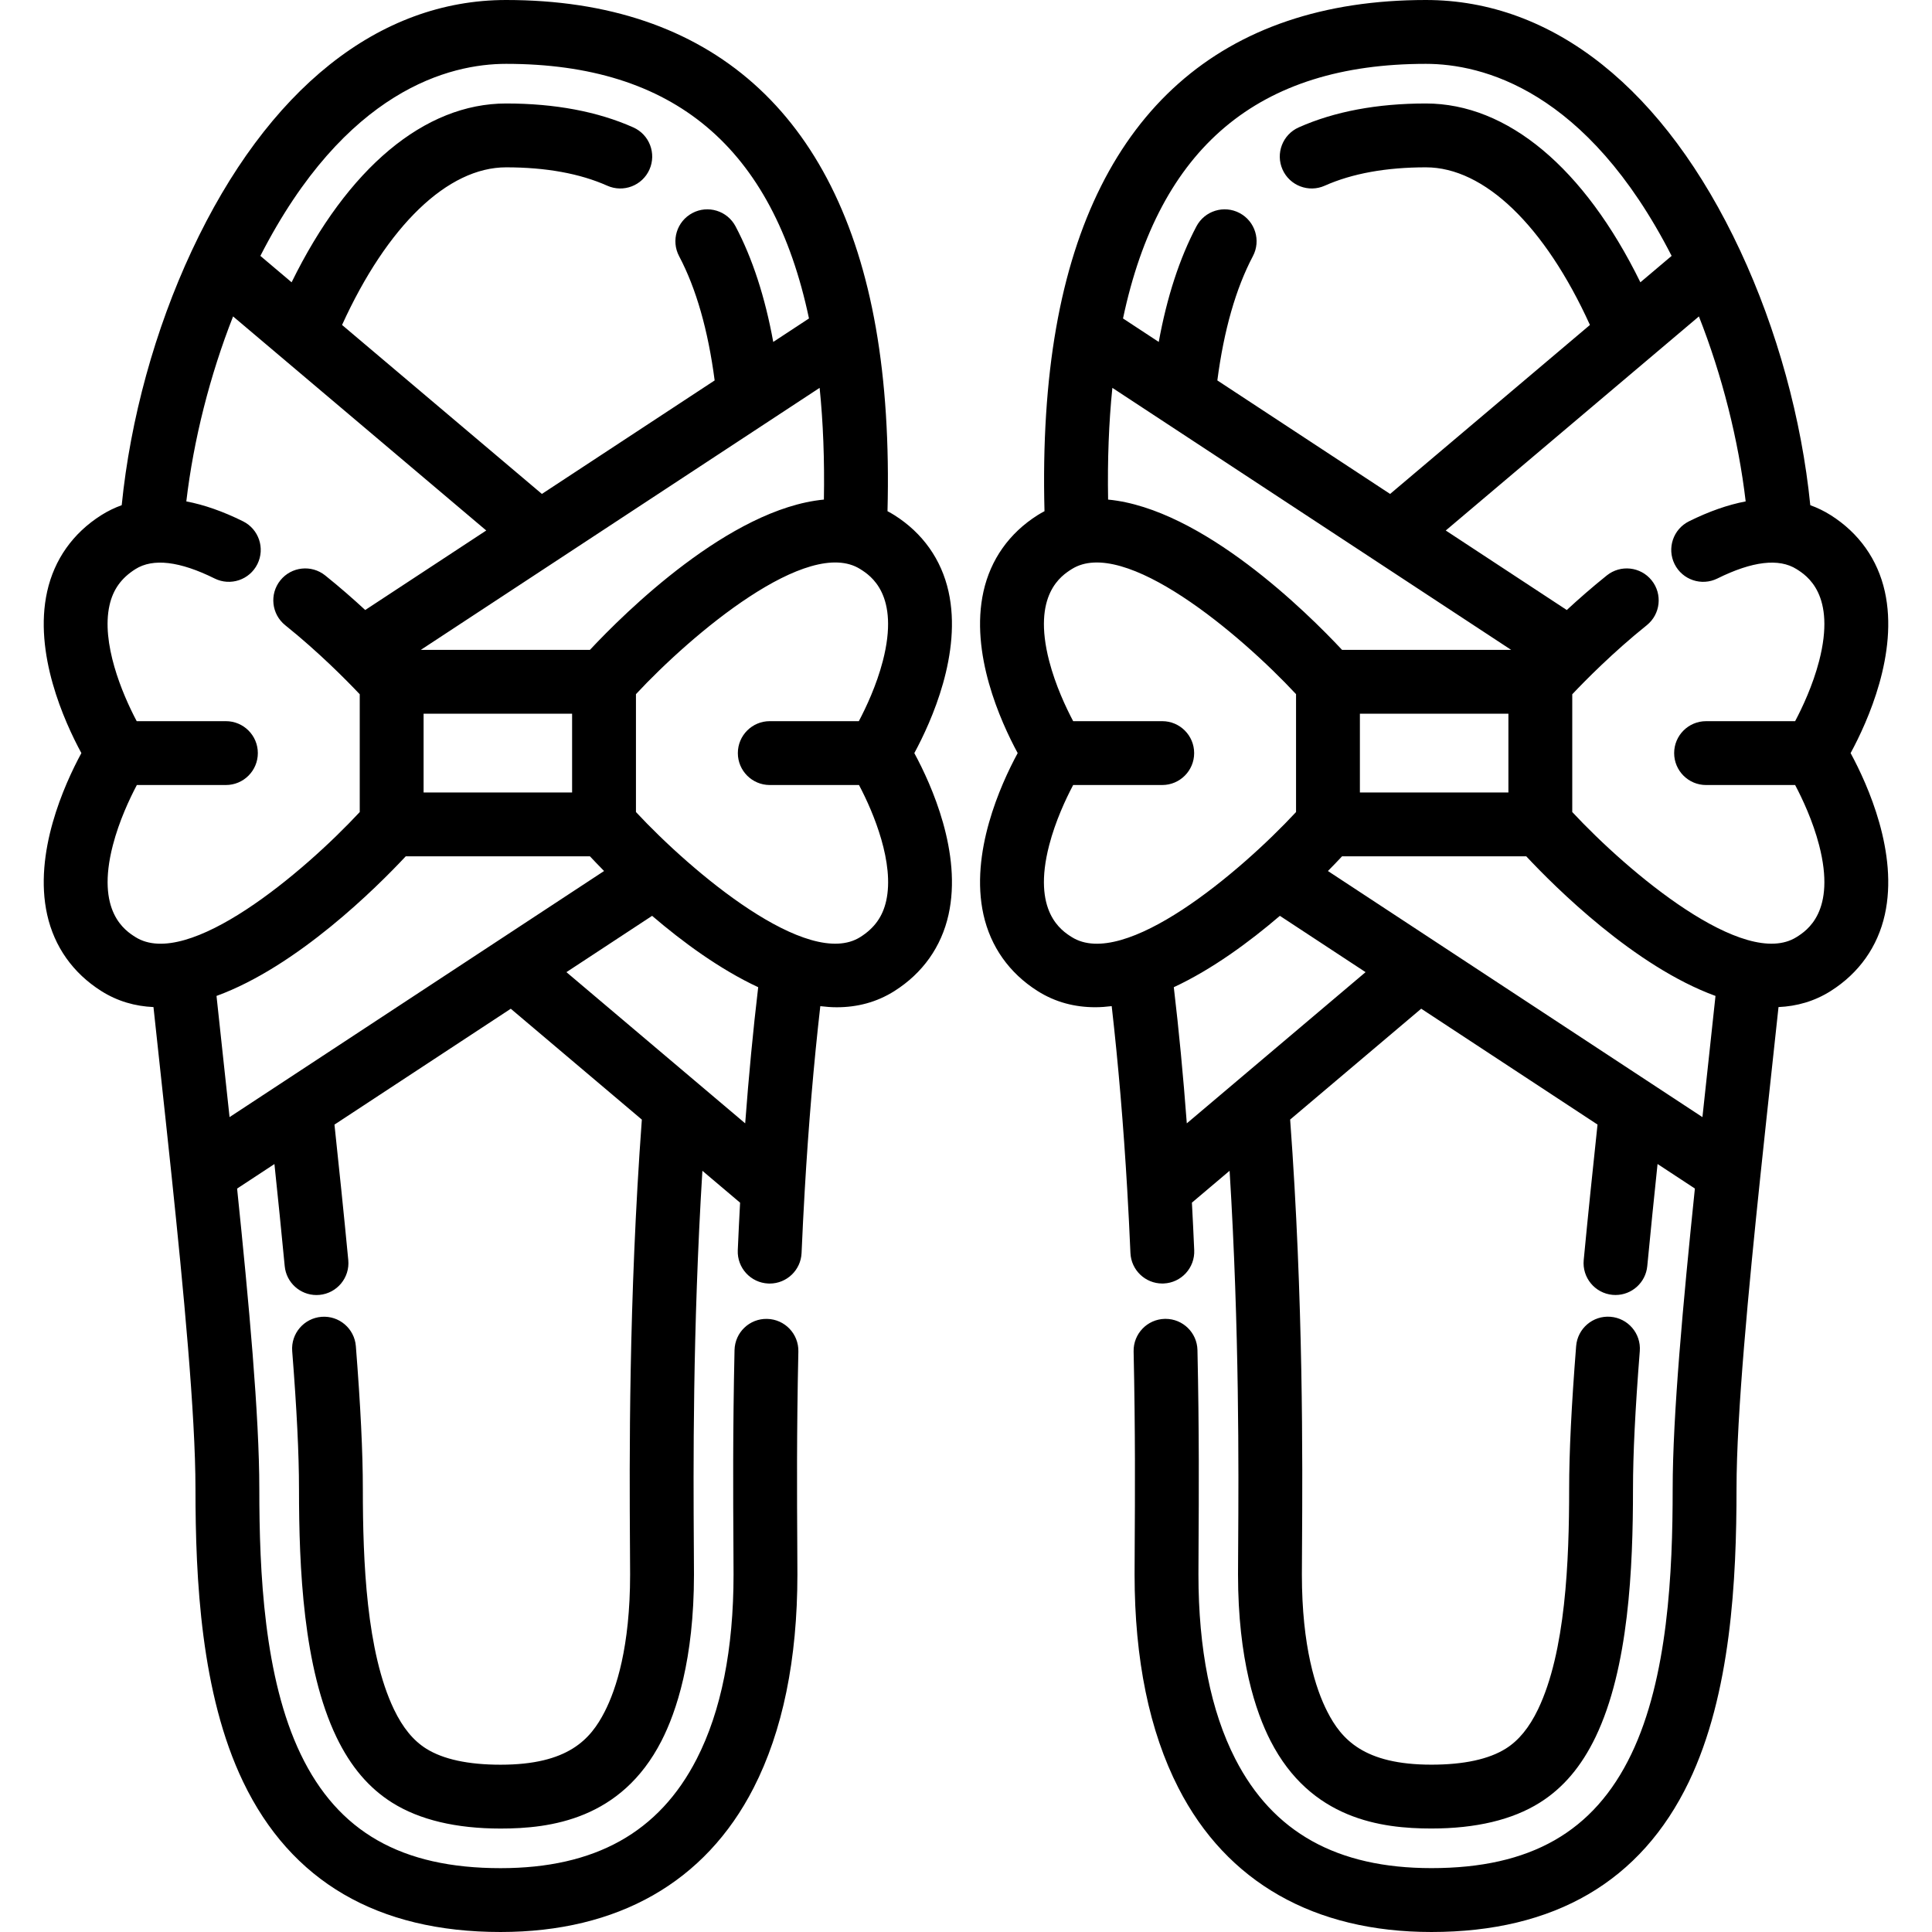
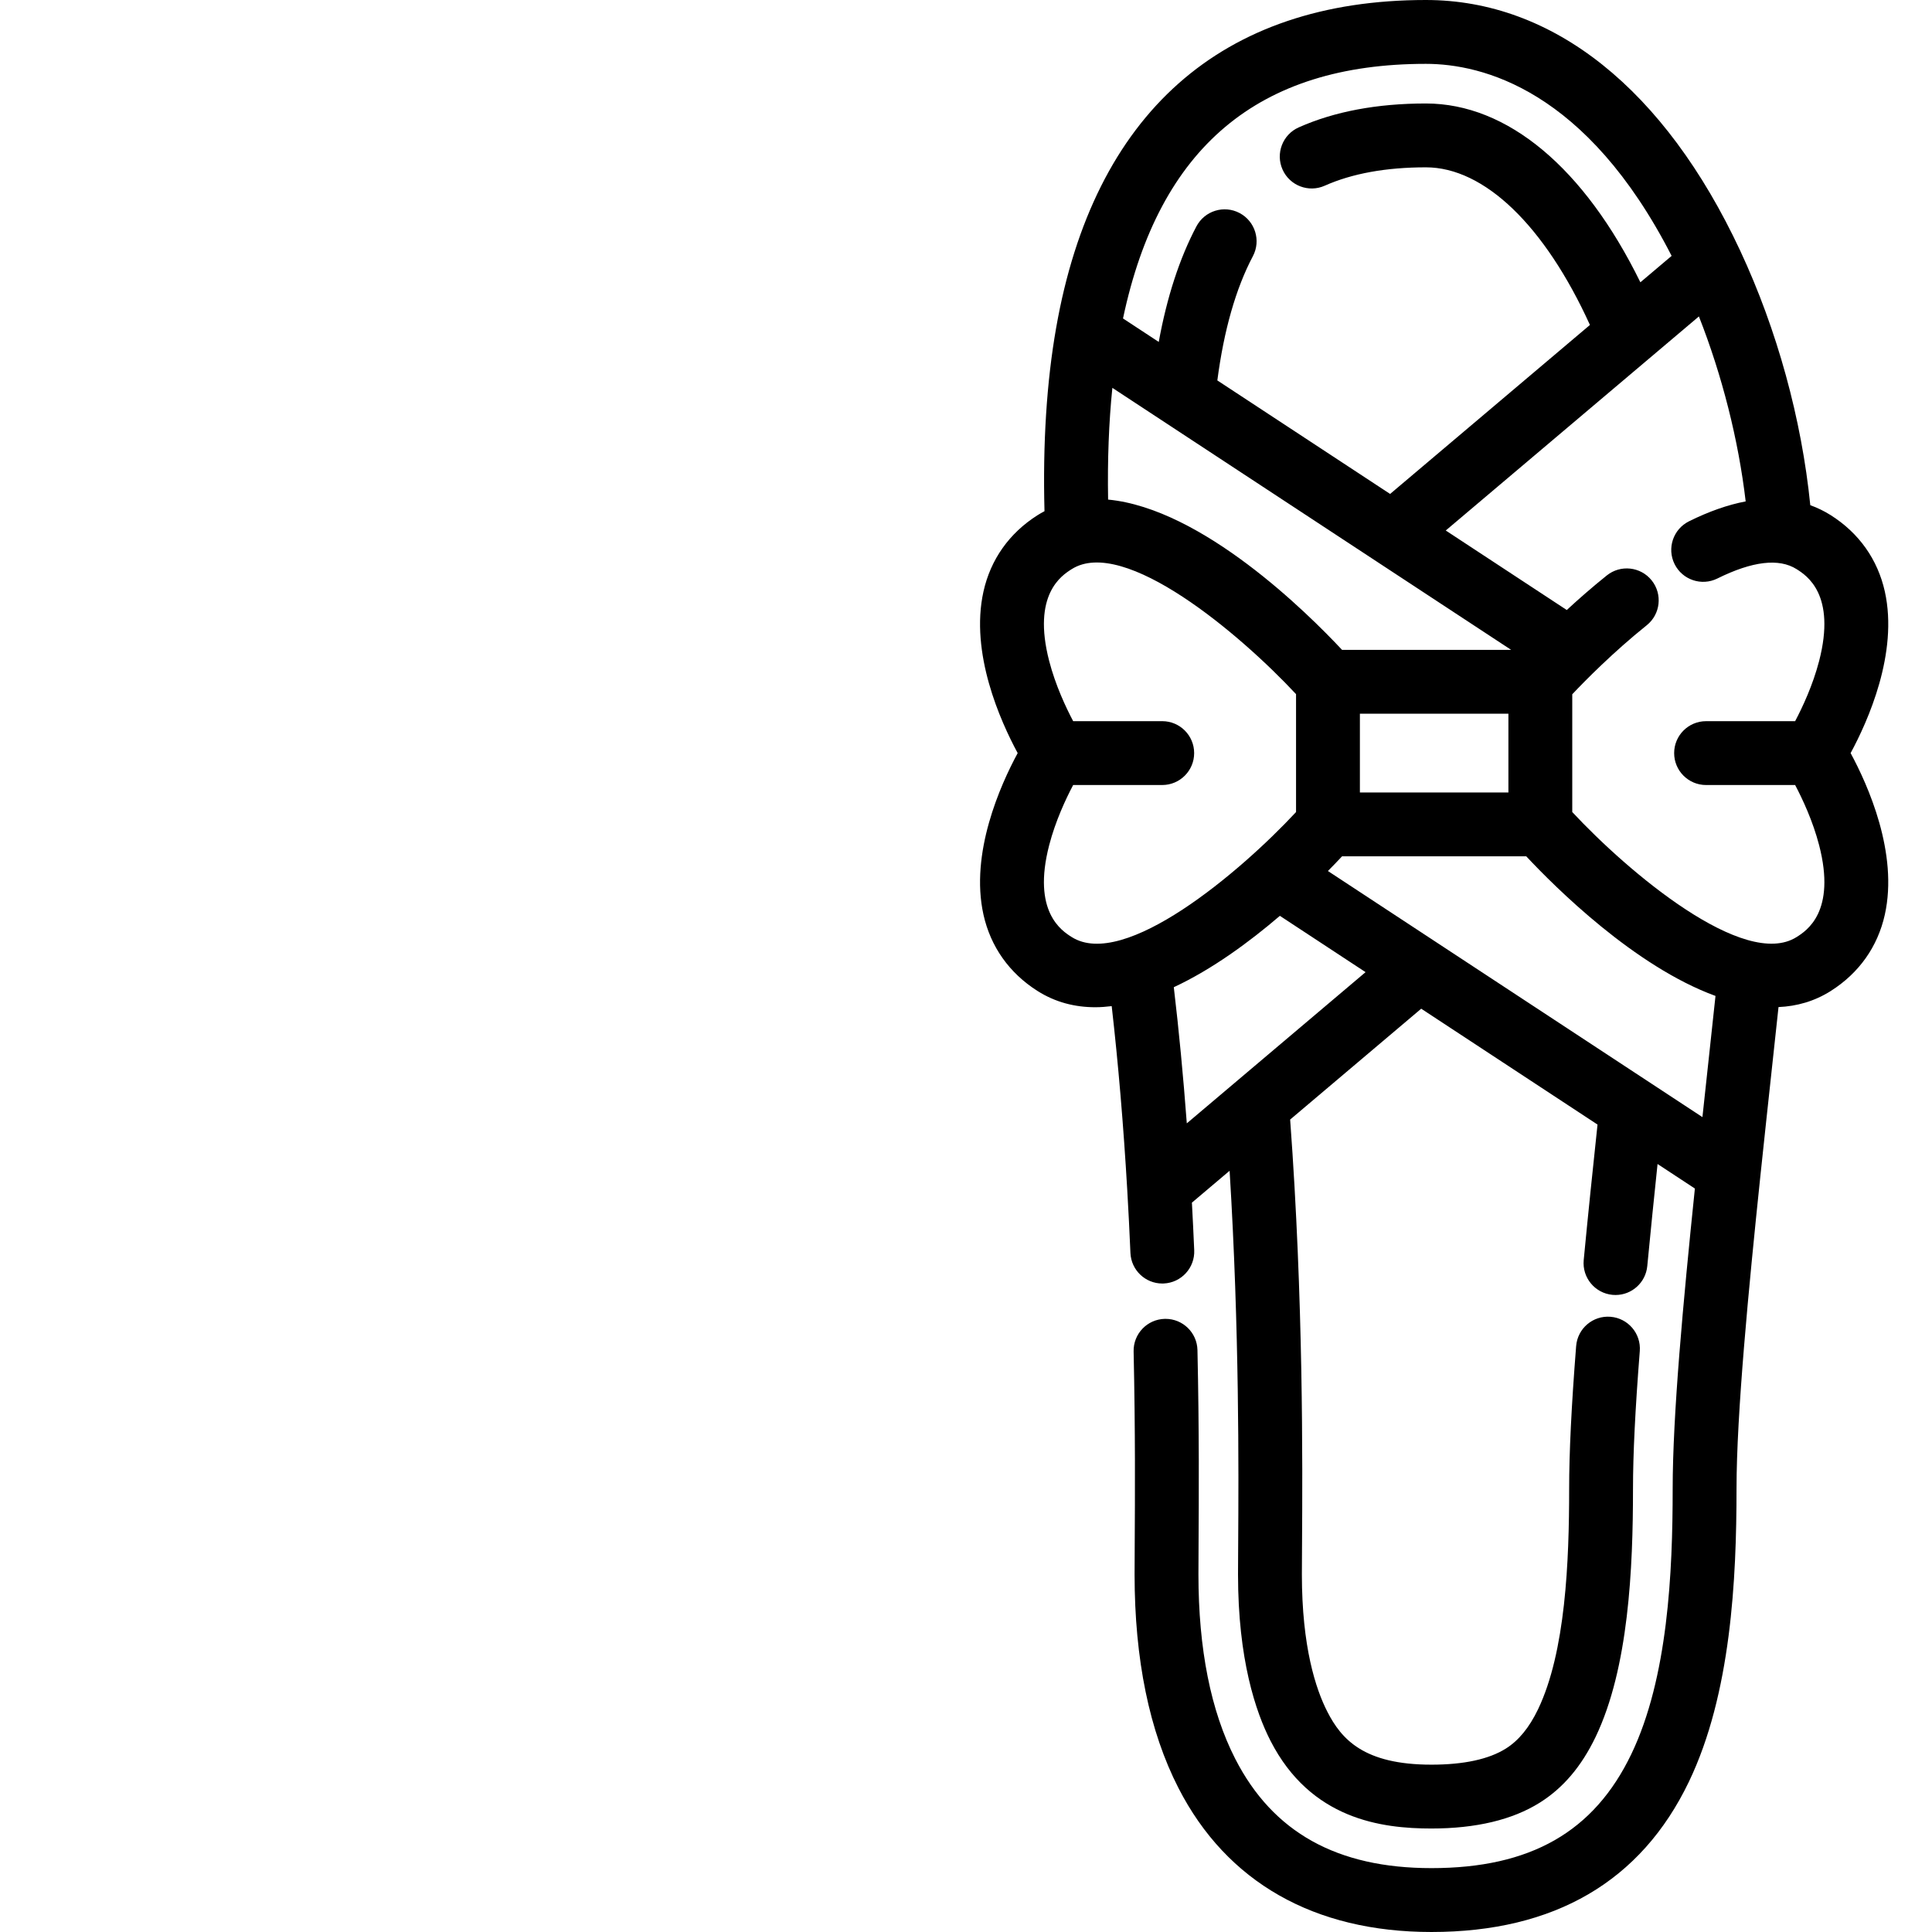
<svg xmlns="http://www.w3.org/2000/svg" fill="#000000" height="800px" width="800px" version="1.1" id="Layer_1" viewBox="0 0 512.001 512.001" xml:space="preserve">
  <g>
    <g>
      <path d="M499.501,156.758c-1.891-8.493-6.843-15.487-14.322-20.222c-1.73-1.096-3.545-1.972-5.433-2.657    c-2.288-22.793-8.791-46.508-18.578-67.452C441.154,23.591,411.574,0,377.873,0c-54.133,0-88.016,30.045-97.983,86.883    c-2.527,14.361-3.555,30.692-3.087,48.589c-0.623,0.331-1.241,0.678-1.85,1.064c-7.479,4.737-12.432,11.729-14.322,20.222    c-3.633,16.316,4.511,34.404,9.066,42.819c-4.555,8.415-12.699,26.503-9.066,42.819c1.891,8.493,6.843,15.487,14.322,20.222    c4.77,3.022,9.949,4.31,15.313,4.31c1.436,0,2.889-0.117,4.347-0.293c1.738,15.235,3.127,31.605,4.128,48.836    c0.315,5.407,0.597,10.985,0.837,16.578c0.196,4.545,3.941,8.097,8.446,8.097c0.123,0,0.247-0.002,0.37-0.008    c4.669-0.201,8.29-4.148,8.089-8.816c-0.183-4.232-0.388-8.457-0.612-12.607l9.99-8.45c2.611,42.283,2.389,79.625,2.274,98.694    l-0.01,1.478c-0.019,2.636-0.034,4.918-0.034,6.807c0,22.545,4.68,36.421,8.608,44.091c10.667,20.832,29.44,23.241,42.632,23.241    c11.811,0,21.47-2.302,28.714-6.843c6.191-3.882,11.032-9.576,14.806-17.417c8.786-18.318,9.913-44.757,9.913-65.744    c0-9.195,0.589-21.138,1.8-36.512c0.367-4.658-3.111-8.732-7.77-9.099c-4.661-0.371-8.731,3.112-9.098,7.77    c-1.246,15.821-1.853,28.2-1.853,37.842c0,19.196-0.937,43.184-8.246,58.417c-2.342,4.869-5.137,8.274-8.54,10.41    c-4.508,2.826-11.145,4.258-19.726,4.258c-17.917,0-23.839-6.745-27.57-14.032c-3.078-6.014-6.748-17.206-6.748-36.379    c0-1.856,0.016-4.097,0.034-6.689l0.01-1.487c0.128-21.133,0.387-64.444-3.153-112.372l34.733-29.379l46.726,30.705    c-1.152,10.803-2.502,23.737-3.661,35.905c-0.444,4.651,2.968,8.781,7.62,9.224c0.272,0.026,0.543,0.038,0.812,0.038    c4.31,0,7.996-3.28,8.412-7.659c0.855-8.981,1.817-18.395,2.725-27.055l9.893,6.501c-3.122,30.178-5.886,60.173-5.886,79.593    c0,22.102-1.245,50.065-10.96,70.294c-9.897,20.612-26.731,30.212-52.976,30.212c-24.997,0-42-9.469-51.981-28.948    c-6.477-12.643-9.761-29.09-9.761-48.886c0-2.241,0.017-5.036,0.036-8.323c0.071-11.818,0.179-29.678-0.296-51.133    c-0.102-4.607-3.869-8.273-8.455-8.273c-0.063,0-0.126,0-0.191,0.002c-4.671,0.103-8.375,3.974-8.271,8.645    c0.469,21.217,0.362,38.933,0.292,50.656c-0.021,3.328-0.037,6.157-0.037,8.425c0,22.504,3.911,41.548,11.623,56.602    C325.09,498.806,348.273,512,379.342,512c32.59,0,55.545-13.394,68.229-39.809c11.191-23.307,12.626-53.724,12.626-77.619    c0-19.796,3.198-53.044,6.326-82.954c1.032-9.841,2.126-19.953,3.227-30.133c0.526-4.86,1.051-9.732,1.575-14.6    c4.84-0.218,9.518-1.521,13.852-4.266c7.479-4.737,12.432-11.729,14.322-20.222c3.633-16.316-4.511-34.404-9.066-42.819    C494.99,191.161,503.135,173.074,499.501,156.758z M377.873,16.921c14.865,0,42.559,6.801,65.126,50.891l-8.279,7.001    c-14.851-30.271-35.198-47.389-56.847-47.389c-12.925,0-24.264,2.132-33.699,6.337c-4.268,1.903-6.185,6.904-4.284,11.172    c1.903,4.268,6.907,6.184,11.171,4.283c7.254-3.233,16.275-4.872,26.812-4.872c15.505,0,31.519,15.495,43.48,41.772L368.394,130.9    l-45.786-30.083c1.741-13.309,4.901-24.372,9.421-32.927c2.184-4.131,0.604-9.25-3.527-11.433    c-4.13-2.183-9.249-0.604-11.433,3.527c-4.481,8.479-7.822,18.749-9.989,30.632l-9.47-6.222    C307.193,39.014,333.49,16.921,377.873,16.921z M294.789,102.786l105.68,69.433h-44.813c-9.147-9.782-37.032-37.432-61.998-39.824    C293.474,121.849,293.853,111.952,294.789,102.786z M399.745,189.139v20.875h-39.358v-20.875H399.745z M284.005,248.324    c-2.608-1.651-10.544-6.677-5.957-24.358c1.659-6.398,4.414-12.26,6.351-15.929h23.604c4.673,0,8.46-3.788,8.46-8.46    c0-4.672-3.787-8.46-8.46-8.46H284.4c-1.938-3.672-4.692-9.532-6.351-15.929c-4.585-17.68,3.35-22.705,5.957-24.358    c13.868-8.777,44.63,17.196,59.461,33.127v31.244C328.647,231.144,297.906,257.127,284.005,248.324z M314.515,297.701    c-0.942-12.587-2.094-24.659-3.446-36.081c10.191-4.748,20.034-11.996,28.112-18.914l22.71,14.923L314.515,297.701z     M452.931,279.665c-0.594,5.494-1.186,10.961-1.768,16.383l-99.249-65.221c1.463-1.482,2.719-2.796,3.742-3.891h48.82    c7.705,8.241,28.75,29.196,50.148,36.996C454.061,269.178,453.497,274.428,452.931,279.665z M476.126,248.324    c-13.864,8.778-44.626-17.194-59.461-33.127V183.99c3.462-3.664,10.84-11.153,19.74-18.293c3.645-2.924,4.229-8.249,1.304-11.893    c-2.924-3.644-8.249-4.229-11.893-1.304c-3.874,3.108-7.447,6.245-10.605,9.16l-32.071-21.071l67.09-56.732    c6.141,15.61,10.478,32.714,12.394,49.019c-4.71,0.898-9.718,2.645-15.021,5.275c-4.186,2.076-5.897,7.152-3.822,11.338    c2.076,4.186,7.153,5.897,11.339,3.822c9.274-4.598,16.341-5.432,21.005-2.477c2.608,1.651,10.544,6.677,5.957,24.357    c-1.659,6.398-4.414,12.261-6.351,15.929h-23.602c-4.674,0-8.46,3.788-8.46,8.46c0,4.672,3.787,8.46,8.46,8.46h23.603    c1.938,3.672,4.692,9.532,6.351,15.929C486.67,241.646,478.734,246.673,476.126,248.324z" />
    </g>
  </g>
  <g>
    <g>
-       <path d="M242.307,199.582c4.552-8.421,12.695-26.508,9.063-42.824c-1.891-8.493-6.843-15.487-14.322-20.222    c-0.61-0.386-1.228-0.734-1.851-1.065c0.468-17.894-0.558-34.224-3.085-48.585C222.143,30.045,188.262,0,134.128,0    c-33.701,0-63.283,23.591-83.297,66.427c-9.787,20.943-16.289,44.659-18.577,67.452c-1.887,0.685-3.703,1.56-5.434,2.657    c-7.479,4.737-12.431,11.729-14.322,20.222c-3.632,16.316,4.511,34.404,9.066,42.819c-4.555,8.415-12.698,26.503-9.066,42.819    c1.891,8.493,6.843,15.487,14.322,20.223c4.336,2.746,9.01,4.049,13.852,4.265c0.528,4.91,1.058,9.824,1.588,14.725    c1.096,10.139,2.186,20.209,3.214,30.006c3.128,29.913,6.327,63.161,6.327,82.957c0,23.895,1.435,54.311,12.627,77.619    c12.684,26.415,35.639,39.809,68.229,39.809c31.07,0,54.252-13.194,67.039-38.153c7.712-15.053,11.623-34.096,11.623-56.602    c0-2.267-0.017-5.093-0.037-8.417c-0.071-11.724-0.178-29.442,0.292-50.662c0.104-4.672-3.6-8.543-8.271-8.646    c-4.695-0.116-8.543,3.6-8.646,8.271c-0.476,21.46-0.368,39.321-0.297,51.141c0.02,3.284,0.037,6.076,0.037,8.316    c0,19.796-3.285,36.244-9.761,48.886c-9.98,19.479-26.983,28.948-51.981,28.948c-26.245,0-43.079-9.601-52.976-30.212    c-9.714-20.23-10.96-48.193-10.96-70.294c0-19.419-2.764-49.411-5.886-79.592l9.893-6.501c0.908,8.66,1.87,18.073,2.725,27.055    c0.417,4.379,4.102,7.659,8.413,7.659c0.268,0,0.54-0.012,0.812-0.038c4.652-0.443,8.063-4.573,7.62-9.224    c-1.16-12.168-2.51-25.102-3.661-35.905l46.726-30.705l34.733,29.379c-3.541,47.941-3.28,91.244-3.153,112.379l0.01,1.481    c0.018,2.591,0.034,4.834,0.034,6.689c0,19.173-3.669,30.366-6.748,36.379c-3.732,7.288-9.655,14.032-27.57,14.032    c-8.581,0-15.218-1.433-19.725-4.257c-3.406-2.135-6.2-5.54-8.537-10.401c-7.312-15.242-8.25-39.23-8.25-58.426    c0-9.65-0.606-22.028-1.852-37.842c-0.368-4.659-4.455-8.143-9.099-7.769c-4.658,0.367-8.137,4.441-7.769,9.099    c1.211,15.367,1.8,27.31,1.8,36.512c0,20.987,1.127,47.426,9.919,65.752c3.768,7.832,8.608,13.526,14.802,17.41    c7.243,4.54,16.904,6.842,28.713,6.842c13.192,0,31.965-2.409,42.632-23.241c3.927-7.67,8.608-21.546,8.608-44.091    c0-1.887-0.016-4.169-0.034-6.807l-0.01-1.472c-0.115-19.073-0.338-56.41,2.274-98.702l9.991,8.451    c-0.224,4.149-0.431,8.372-0.614,12.606c-0.201,4.668,3.42,8.616,8.088,8.817c0.124,0.005,0.248,0.008,0.371,0.008    c4.505,0,8.25-3.551,8.447-8.096c0.241-5.596,0.523-11.176,0.837-16.581c0.999-17.225,2.388-33.595,4.128-48.835    c1.459,0.176,2.911,0.293,4.347,0.293c5.362,0,10.545-1.29,15.313-4.31c7.479-4.737,12.431-11.729,14.322-20.222    C255.005,226.085,246.862,207.997,242.307,199.582z M218.341,132.393c-24.967,2.393-52.852,30.042-61.999,39.825H111.53    l105.681-69.433C218.148,111.952,218.527,121.849,218.341,132.393z M151.613,189.139v20.875h-39.357v-20.875H151.613z     M134.128,16.921c44.382,0,70.678,22.093,80.261,67.474l-9.471,6.222c-2.166-11.88-5.507-22.15-9.989-30.632    c-2.184-4.131-7.303-5.711-11.433-3.527c-4.131,2.184-5.711,7.302-3.527,11.433c4.522,8.556,7.682,19.62,9.422,32.927    l-45.785,30.081L90.648,86.116c11.962-26.278,27.975-41.772,43.48-41.772c10.536,0,19.556,1.639,26.81,4.872    c4.271,1.902,9.27-0.016,11.172-4.283c1.902-4.268-0.016-9.269-4.283-11.172c-9.436-4.205-20.774-6.337-33.699-6.337    c-21.649,0-41.998,17.118-56.848,47.389l-8.279-7.001C91.568,23.722,119.262,16.921,134.128,16.921z M35.874,248.323    c-2.608-1.65-10.544-6.677-5.958-24.357c1.659-6.398,4.414-12.26,6.351-15.929H59.87c4.672,0,8.46-3.788,8.46-8.46    c0-4.672-3.788-8.46-8.46-8.46H36.227c-3.967-7.478-9.418-20.775-7.213-30.682c0.93-4.178,3.109-7.231,6.86-9.605    c4.664-2.954,11.732-2.121,21.006,2.478c4.185,2.076,9.262,0.365,11.338-3.822c2.076-4.186,0.365-9.262-3.822-11.338    c-5.302-2.629-10.31-4.376-15.02-5.274c1.915-16.305,6.253-33.41,12.394-49.02l67.09,56.732l-32.072,21.072    c-3.157-2.915-6.73-6.052-10.604-9.16c-3.646-2.925-8.97-2.341-11.893,1.304c-2.924,3.644-2.341,8.969,1.304,11.893    c8.899,7.142,16.279,14.631,19.74,18.293v31.211C80.517,231.143,49.778,257.125,35.874,248.323z M60.836,296.047    c-0.578-5.38-1.164-10.807-1.754-16.257c-0.571-5.278-1.138-10.57-1.706-15.858c21.398-7.8,42.444-28.755,50.148-36.996h48.819    c1.023,1.094,2.279,2.408,3.742,3.891L60.836,296.047z M197.483,297.701l-47.374-40.071l22.709-14.923    c8.078,6.918,17.922,14.166,28.113,18.914C199.577,273.045,198.425,285.116,197.483,297.701z M203.997,208.037h23.644    c3.967,7.478,9.418,20.775,7.213,30.682c-0.93,4.178-3.109,7.231-6.858,9.605c-13.867,8.781-44.628-17.192-59.461-33.126v-31.24    c14.835-15.935,45.595-41.909,59.461-33.127c2.608,1.651,10.543,6.677,5.957,24.357c-1.659,6.398-4.414,12.261-6.351,15.929    h-23.604c-4.672,0-8.46,3.788-8.46,8.46C195.536,204.25,199.324,208.037,203.997,208.037z" />
-     </g>
+       </g>
  </g>
</svg>